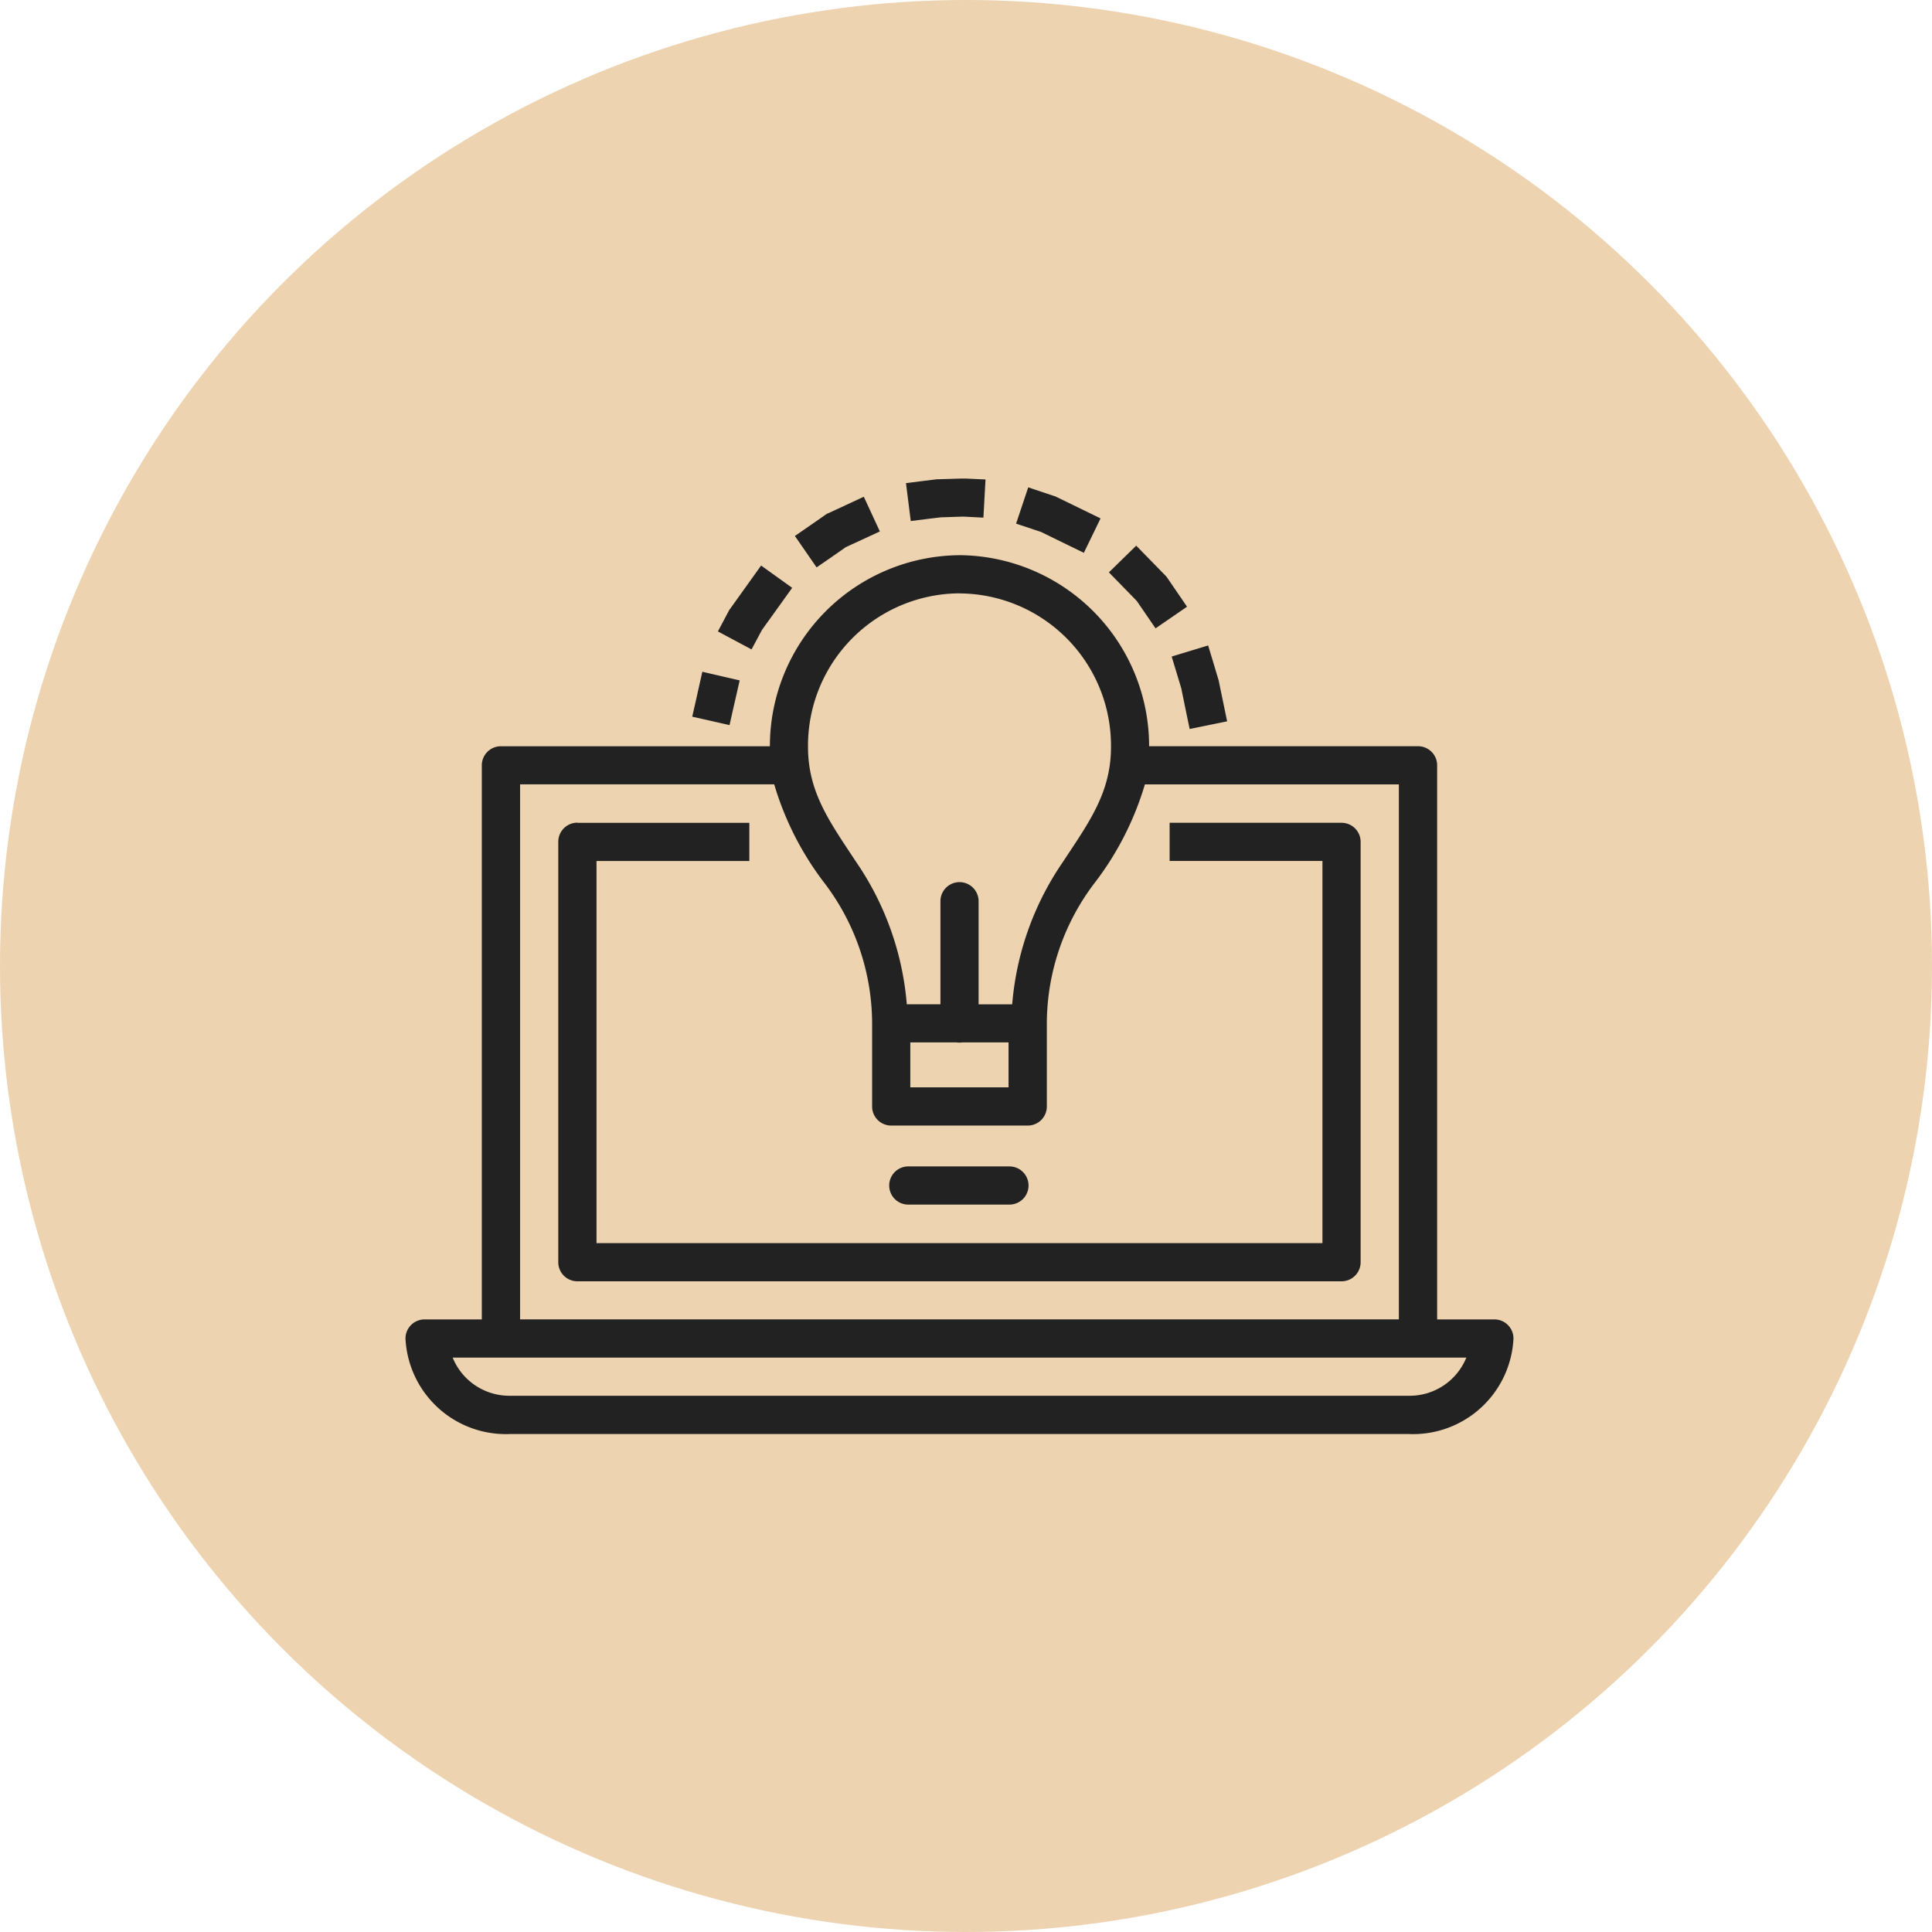
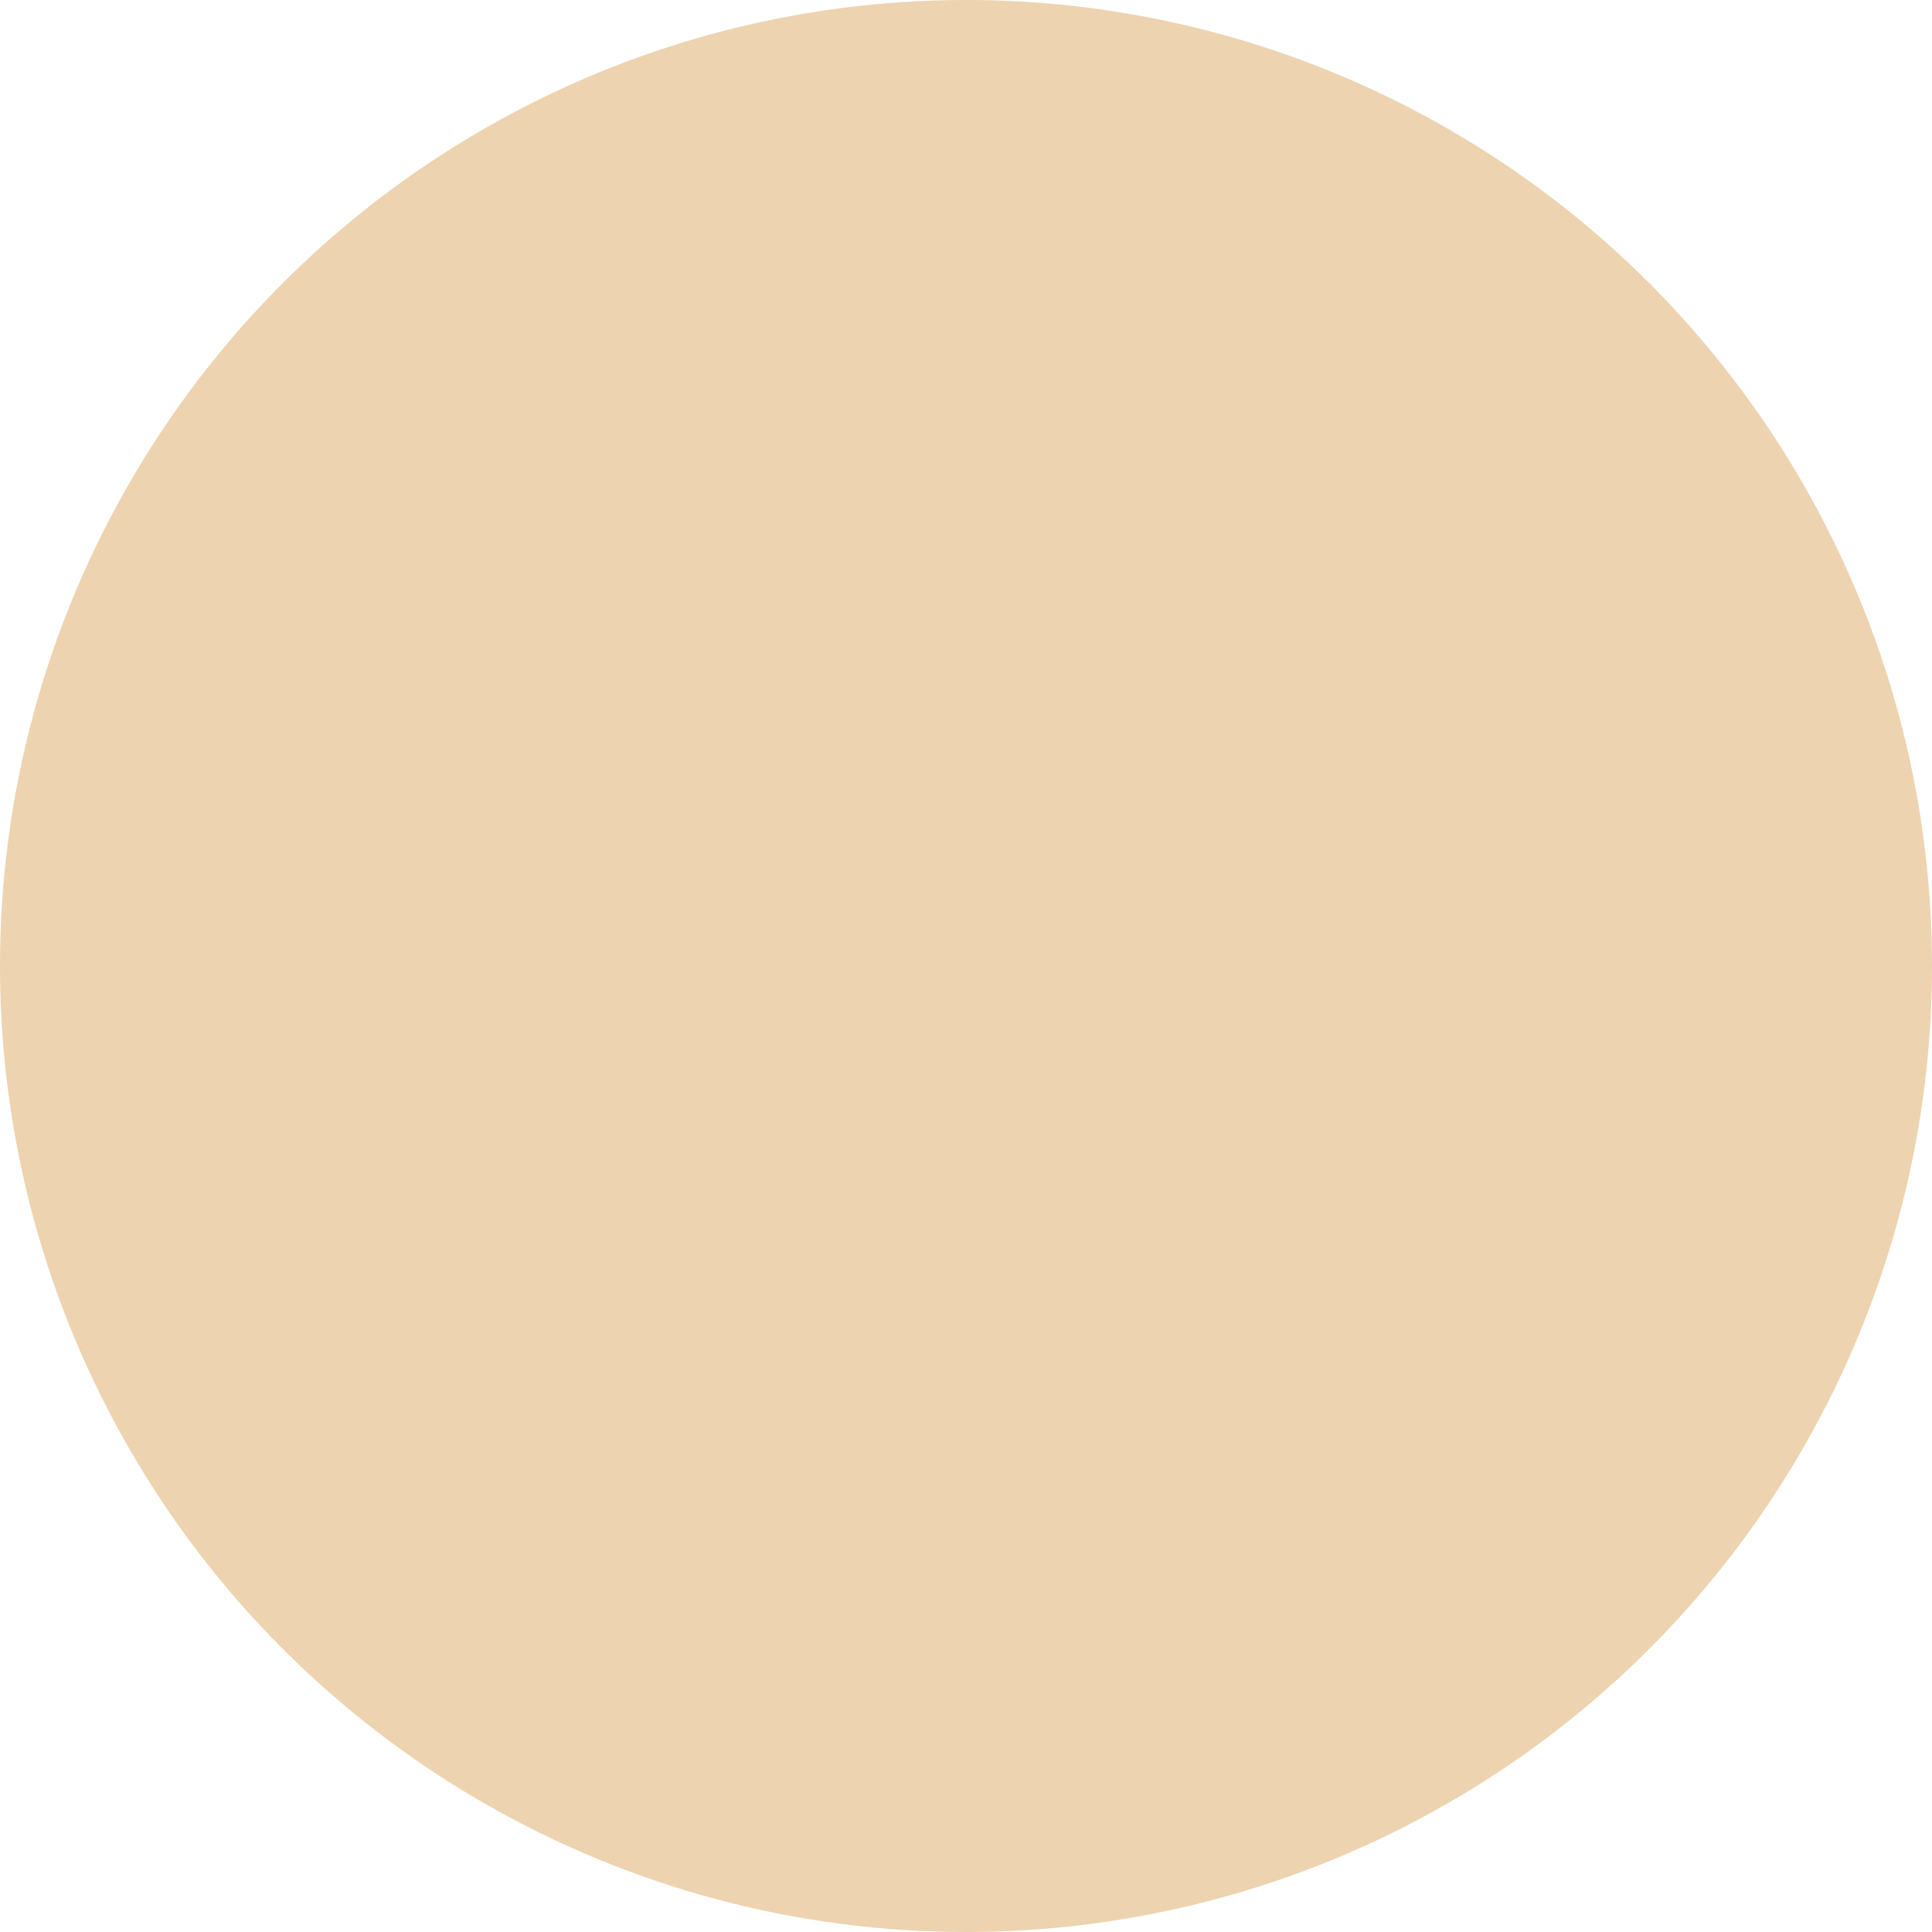
<svg xmlns="http://www.w3.org/2000/svg" width="81" height="81" viewBox="0 0 81 81">
  <g transform="translate(-781 -2328)">
    <circle cx="40.5" cy="40.5" r="40.5" transform="translate(781 2328)" fill="#edd3b0" />
-     <path d="M33.343,11v0h-.034l-.945.028h-.072l-.513.063-.795.1.2,1.59.795-.1.469-.056.873-.028h.109l.8.041.088-1.6-.8-.037h-.178Zm2.766.369L35.6,12.89l.76.253.285.094,1.076.526.72.35.7-1.443-.719-.35-1.117-.544-.047-.022-.05-.019-.341-.113-.76-.254Zm-6.889.391-.726.338-.766.354-.063.025-.056.041-.626.435-.657.454.91,1.317.66-.454.563-.394.7-.322.729-.338-.673-1.455Zm11.416,2.053-1.145,1.12.56.573.607.623.335.488.454.663,1.32-.907-.451-.66-.375-.548-.041-.056-.047-.05-.657-.673-.56-.573Zm-7.408.4a8.009,8.009,0,0,0-7.95,8.01H14a.8.8,0,0,0-.8.8v23.23H10.8a.8.8,0,0,0-.8.8,4.214,4.214,0,0,0,4.39,4.005H52.064a4.214,4.214,0,0,0,4.389-4.005.8.8,0,0,0-.8-.8h-2.4V23.022a.8.8,0,0,0-.8-.8H41.177a8.009,8.009,0,0,0-7.95-8.01Zm-8.319.435-.466.651-.829,1.158-.031.041-.025.044-.085.16-.375.707,1.411.754.378-.707.059-.11.8-1.114.466-.651-1.3-.933Zm8.319,1.167a6.386,6.386,0,0,1,6.351,6.443c0,1.909-.924,3.157-2.012,4.809a12.321,12.321,0,0,0-2.131,5.977H34.028V28.72a.8.8,0,1,0-1.6,0v4.321H31.018a12.323,12.323,0,0,0-2.13-5.977c-1.088-1.652-2.012-2.9-2.012-4.809a6.386,6.386,0,0,1,6.351-6.443Zm10.428,2.181-1.533.466.232.767.181.6,0,.019.178.867.163.785,1.571-.322-.163-.785L44.1,19.5l-.006-.038-.012-.034-.2-.67-.232-.767ZM22.446,19.1l-.175.779L22.2,20.2l-.178.782,1.564.354.175-.779.072-.313.178-.782L22.446,19.1Zm-7.64,4.719H25.459a12.71,12.71,0,0,0,2.093,4.121,9.753,9.753,0,0,1,2.012,5.9v3.486a.8.8,0,0,0,.8.8h5.725a.8.8,0,0,0,.8-.8V33.842a9.753,9.753,0,0,1,2.012-5.9A12.71,12.71,0,0,0,41,23.823H51.648V46.252H14.805V23.823Zm2.4,1.608a.8.8,0,0,0-.8.8V43.855a.8.8,0,0,0,.8.8H49.245a.8.8,0,0,0,.8-.8V26.232a.8.8,0,0,0-.8-.8H42.037v1.6h6.407V43.054H18.009V27.033h6.407v-1.6H17.208Zm13.957,9.212H33.1a.8.8,0,0,0,.244,0h1.94v1.884H31.165V34.643Zm-.122,5.2a.8.8,0,0,0,.081,1.6h4.2a.8.8,0,1,0,0-1.6h-4.2c-.027,0-.054,0-.081,0ZM11.977,47.854h42.5a2.565,2.565,0,0,1-2.412,1.6H14.39a2.565,2.565,0,0,1-2.412-1.6Z" transform="translate(788 2337.064)" fill="#222" fill-rule="evenodd" />
  </g>
</svg>